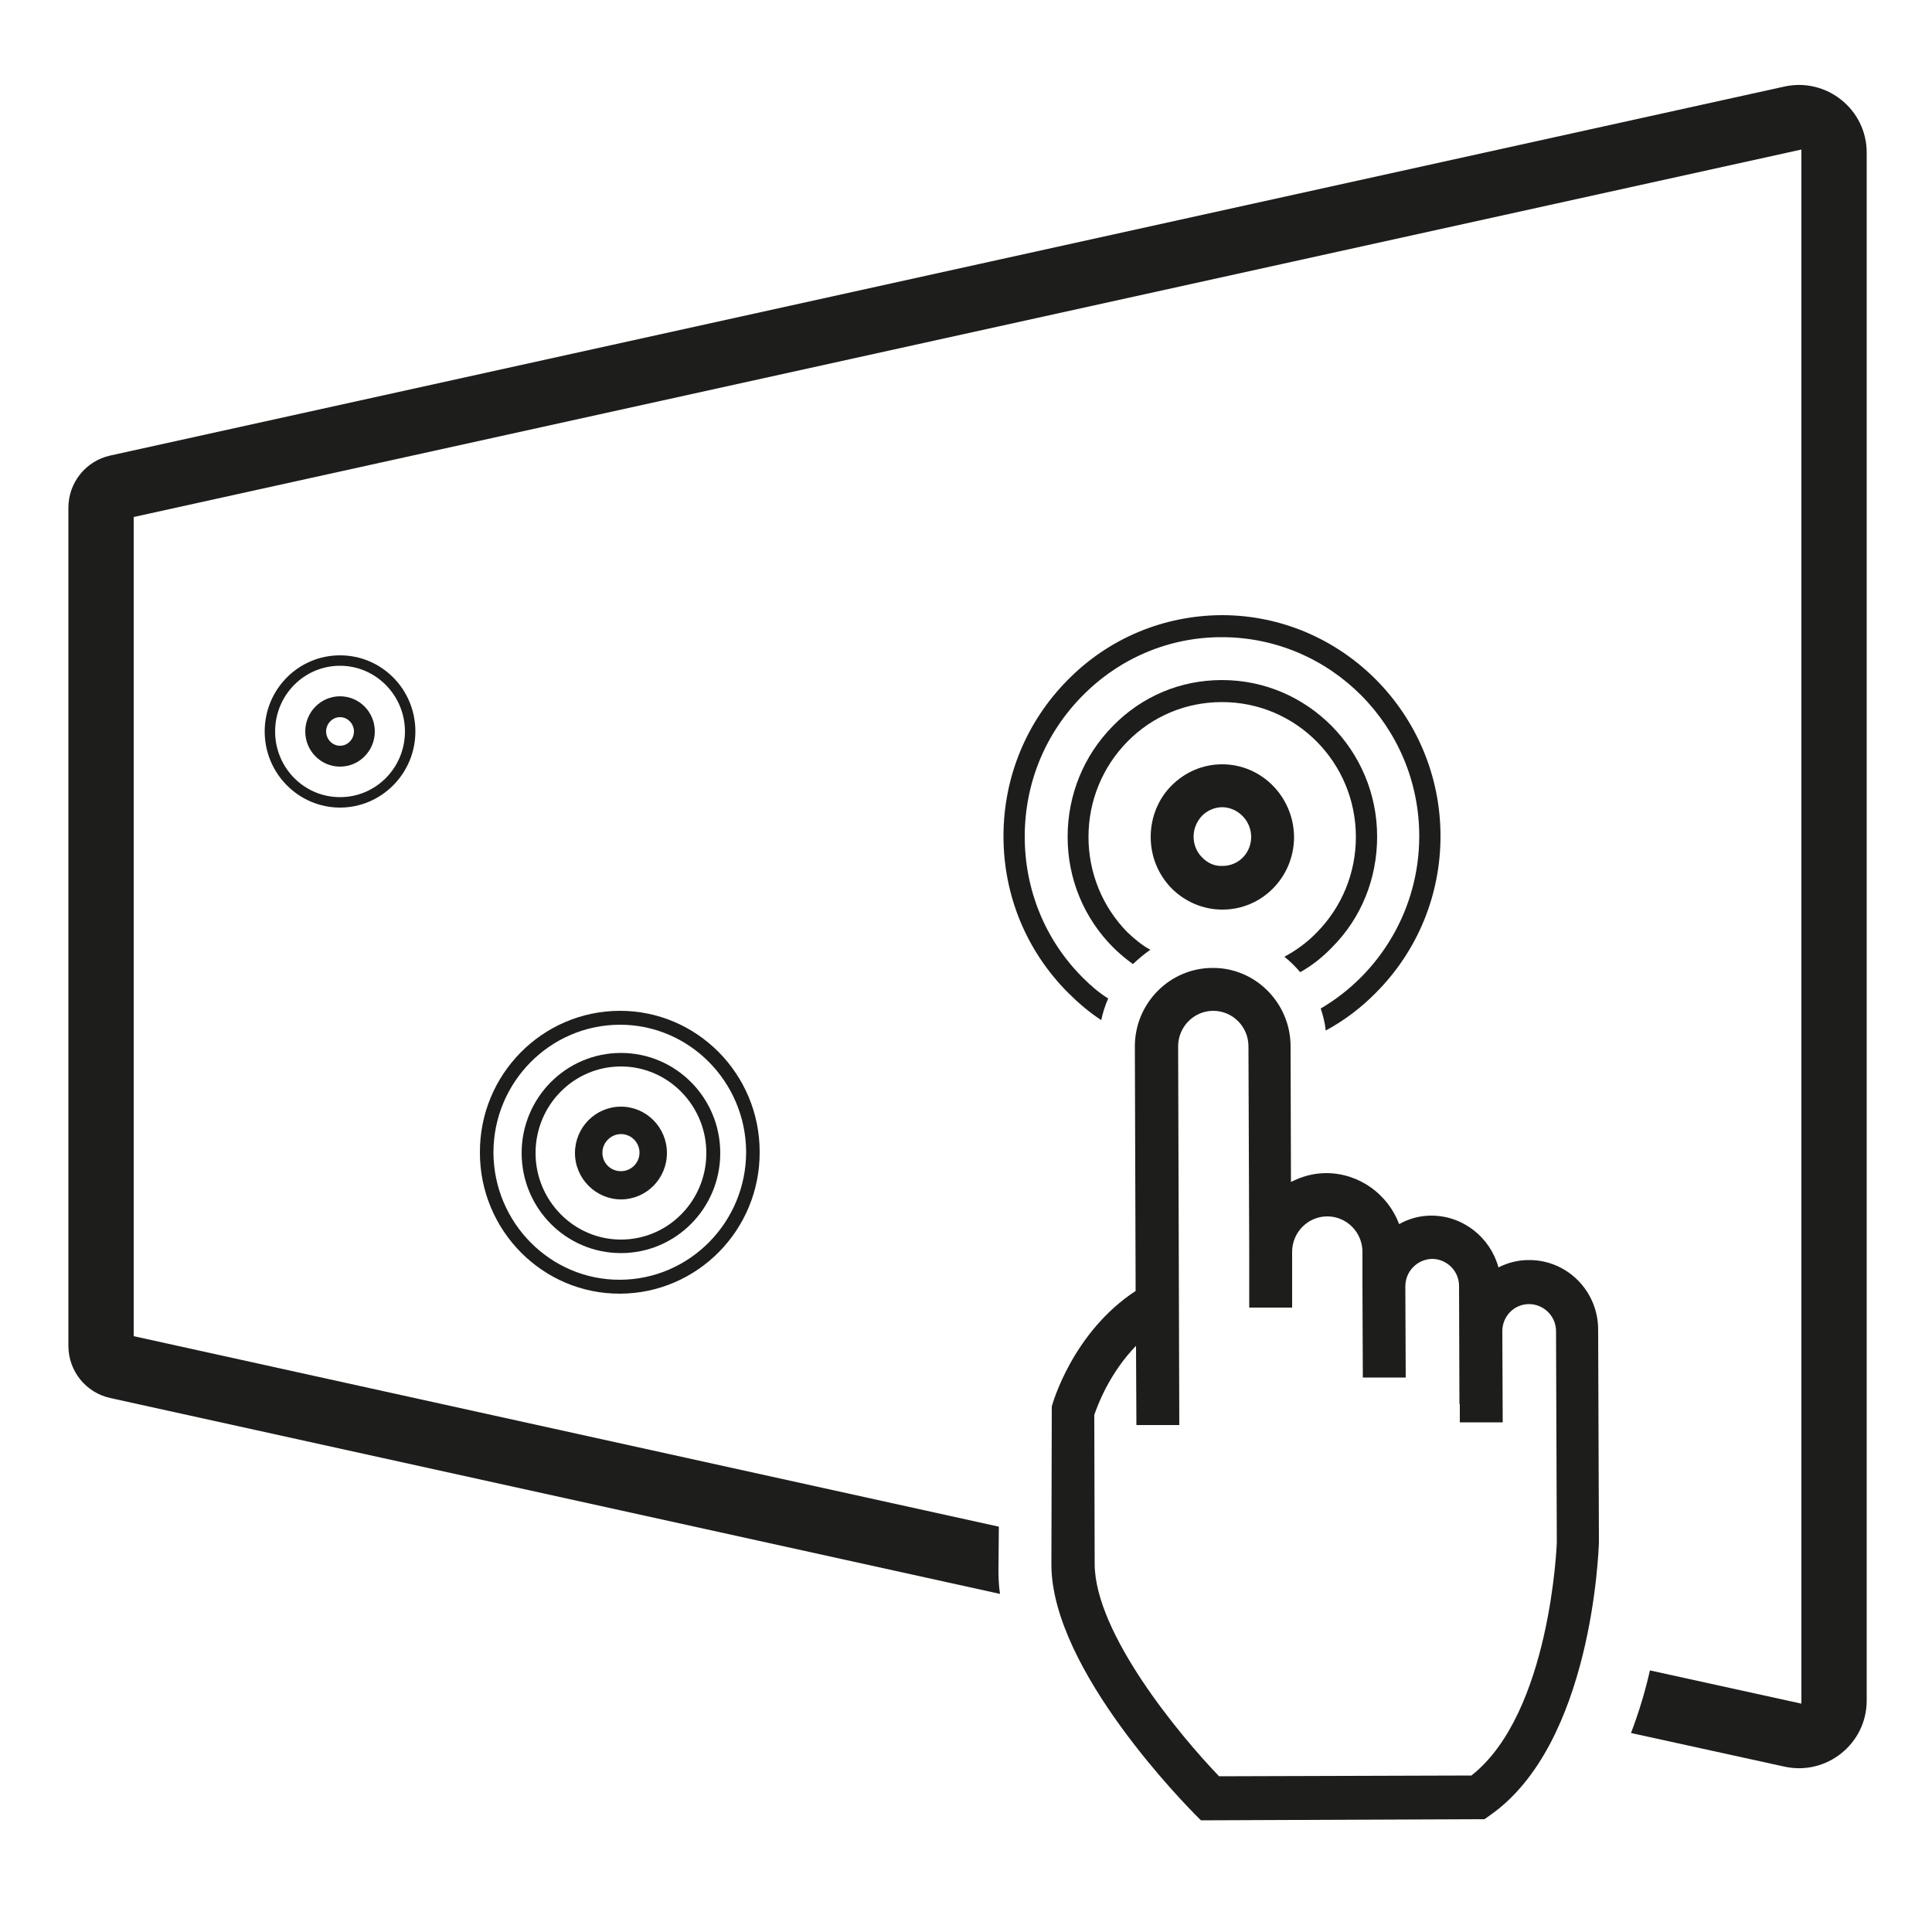
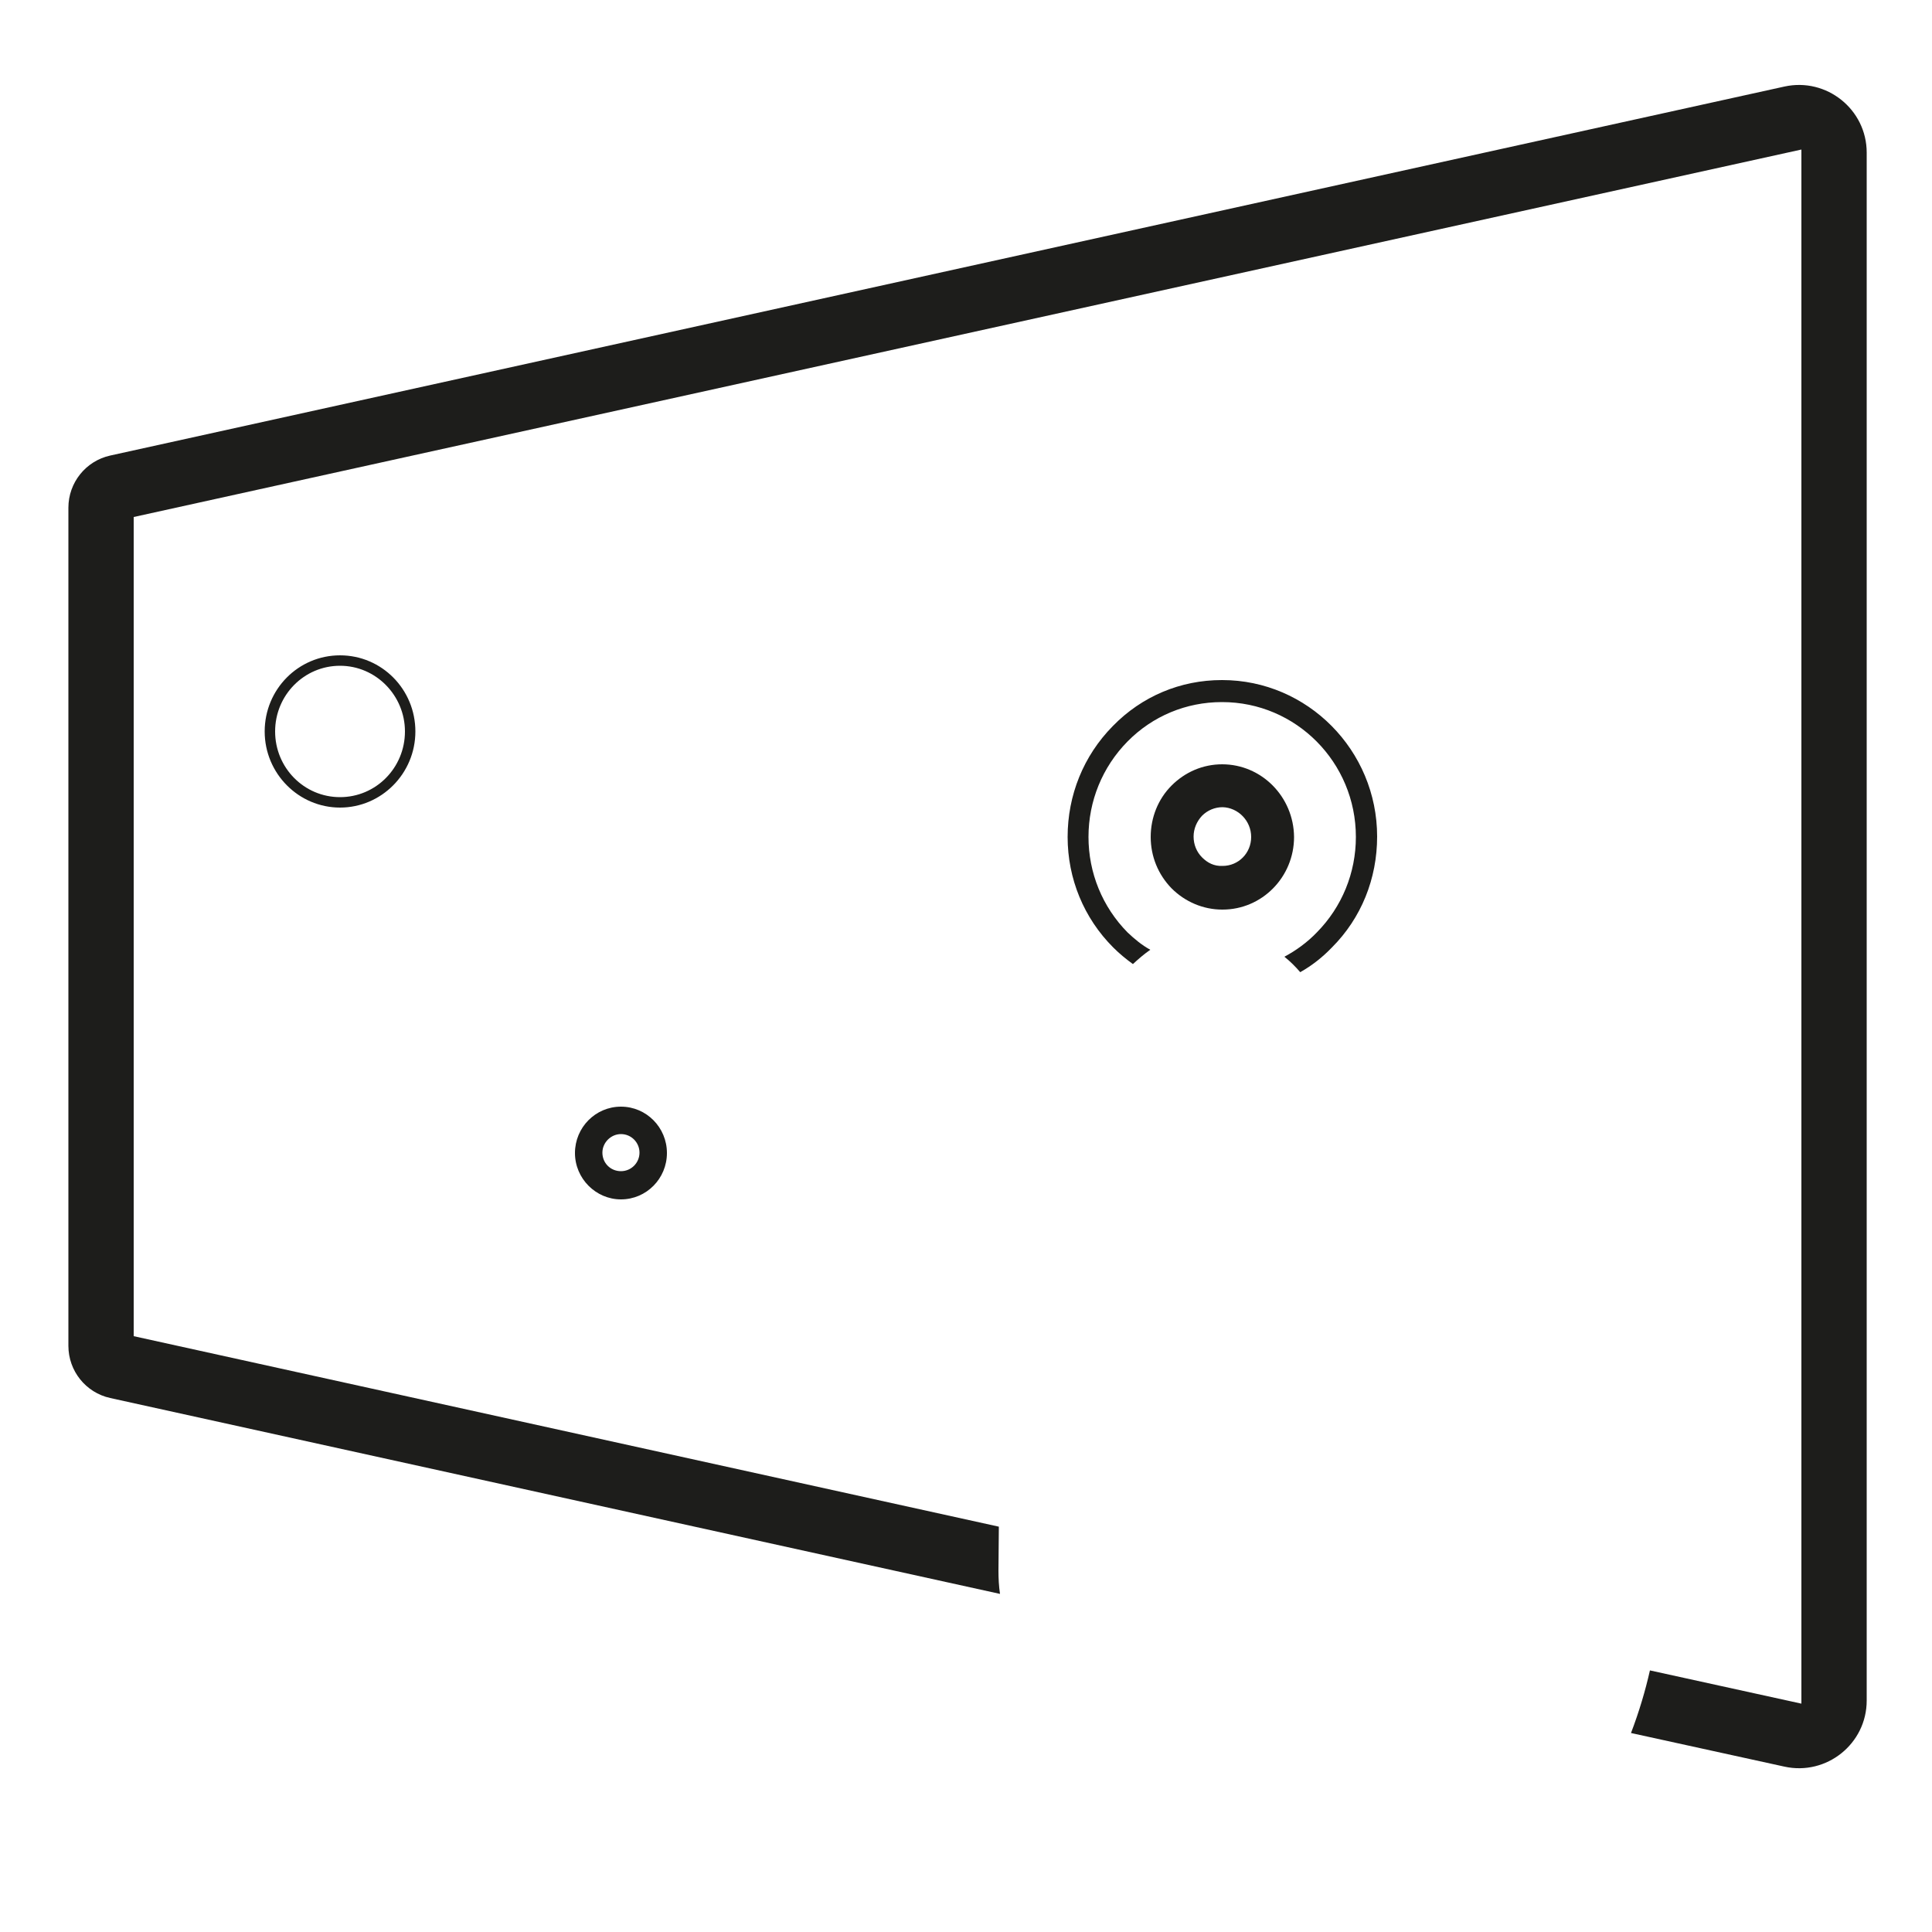
<svg xmlns="http://www.w3.org/2000/svg" version="1.1" id="레이어_1" x="0px" y="0px" viewBox="0 0 500 500" style="enable-background:new 0 0 500 500;" xml:space="preserve">
  <style type="text/css">
	.st0{fill:#1D1D1B;}
	.st1{display:none;fill:#1D1D1B;}
</style>
  <g>
    <path class="st0" d="M461.8,22.4L28.5,117.9c-6.3,1.4-10.8,7-10.8,13.5v216.9c0,6.5,4.5,12.1,10.8,13.5l230.3,50.7   c-0.3-2-0.4-4-0.4-6l0.1-11.4L34.6,345.8v-212l431.6-95.1v276.8v33.8v91.6l-39.2-8.6c-1.2,5.3-2.8,10.7-4.9,16.2l39.7,8.7   c10.9,2.4,21.3-5.9,21.3-17.1V349v-33.8V39.5C483.1,28.3,472.7,20,461.8,22.4z" />
-     <path class="st1" d="M401.4,322.6c-3,0-5.7,0.8-8.2,1.9c18.5-19.4,29.9-45.6,29.9-74.5c0-59.7-48.6-108.3-108.3-108.3   c-59.7,0-108.3,48.6-108.3,108.3c0,45.4,28.2,84.3,67.9,100.4c0.1-0.1,0.1-0.2,0.2-0.3c-3.8,6.7-5.4,12.1-5.5,12.5l-0.2,43.9   c0,29.3,37.8,67.5,39.5,69.1l1.7,1.8h78.6l1.5-1.1c28.3-19.6,30.4-73,30.4-75.5v-58.7C420.7,331.3,412.1,322.6,401.4,322.6z    M219.4,250c0-52.7,42.8-95.5,95.5-95.5c52.7,0,95.5,42.8,95.5,95.5c0,24.6-9.4,46.9-24.7,63.9c-3.1-2.3-7-3.8-11.2-3.8   c-3.2,0-6.2,0.9-8.9,2.3c-1.2-3.1-3.2-5.7-5.5-8c0,0,0,0,0,0c15.7-13.1,25.9-32.5,25.9-54.5c0-39.3-31.9-71.2-71.2-71.2   c-39.2,0-71.2,31.9-71.2,71.2c0,31.4,20.6,57.8,48.8,67.2V304c-21.1-8.8-36.1-29.7-36.1-54c0-32.2,26.2-58.5,58.4-58.5   c32.2,0,58.5,26.2,58.5,58.5c0,20.2-10.4,38.1-26.1,48.6c-0.6-0.1-1.2-0.3-1.8-0.3c-3.5,0-6.8,0.9-9.8,2.4V281   c10-6.7,16.6-18.1,16.6-31c0-20.6-16.8-37.4-37.4-37.4c-20.6,0-37.4,16.8-37.4,37.4c0,12.2,6,22.9,15,29.8v-16.6   c0-0.9,0.2-1.7,0.3-2.5c-1.6-3.2-2.5-6.8-2.5-10.7c0-13.6,11.1-24.6,24.6-24.6c13.6,0,24.7,11.1,24.7,24.6c0,4.8-1.4,9.3-3.8,13.1   c0,0,0,0,0,0c-0.1-12-9.7-21.7-21.6-21.7c-11.9,0-21.6,9.8-21.6,21.8v67.5c-4,2.7-7.4,5.8-10.3,9   C245.6,326.3,219.4,291.2,219.4,250z M393.2,324.5C393.1,324.5,393.1,324.6,393.2,324.5c-0.1,0-0.1,0-0.1-0.1   C393.1,324.5,393.1,324.5,393.2,324.5C393.1,324.5,393.1,324.5,393.2,324.5z M408.9,400.6c0,0.5-1.8,47.6-23.9,64.7h-69.9   c-11-11.4-34.3-39.7-34.3-58.9v-41.3c0.9-2.5,4.3-11.6,11.7-19.1v22h11.8V263.2c0-5.4,4.4-9.9,9.7-9.9s9.7,4.4,9.7,9.9v56.9v15.4   h11.8v-15.4c0-5.4,4.4-9.9,9.8-9.9c5.4,0,9.8,4.4,9.8,9.9v9.5V355h11.8v-25.3c0-4.2,3.3-7.5,7.4-7.5c4.1,0,7.4,3.4,7.4,7.5v32.7   h0.1v5H394v-25.3c0-4.1,3.4-7.5,7.4-7.5c4.1,0,7.5,3.4,7.5,7.5V400.6z" />
+     <path class="st1" d="M401.4,322.6c-3,0-5.7,0.8-8.2,1.9c18.5-19.4,29.9-45.6,29.9-74.5c0-59.7-48.6-108.3-108.3-108.3   c-59.7,0-108.3,48.6-108.3,108.3c0,45.4,28.2,84.3,67.9,100.4c0.1-0.1,0.1-0.2,0.2-0.3c-3.8,6.7-5.4,12.1-5.5,12.5l-0.2,43.9   c0,29.3,37.8,67.5,39.5,69.1l1.7,1.8h78.6l1.5-1.1c28.3-19.6,30.4-73,30.4-75.5v-58.7z    M219.4,250c0-52.7,42.8-95.5,95.5-95.5c52.7,0,95.5,42.8,95.5,95.5c0,24.6-9.4,46.9-24.7,63.9c-3.1-2.3-7-3.8-11.2-3.8   c-3.2,0-6.2,0.9-8.9,2.3c-1.2-3.1-3.2-5.7-5.5-8c0,0,0,0,0,0c15.7-13.1,25.9-32.5,25.9-54.5c0-39.3-31.9-71.2-71.2-71.2   c-39.2,0-71.2,31.9-71.2,71.2c0,31.4,20.6,57.8,48.8,67.2V304c-21.1-8.8-36.1-29.7-36.1-54c0-32.2,26.2-58.5,58.4-58.5   c32.2,0,58.5,26.2,58.5,58.5c0,20.2-10.4,38.1-26.1,48.6c-0.6-0.1-1.2-0.3-1.8-0.3c-3.5,0-6.8,0.9-9.8,2.4V281   c10-6.7,16.6-18.1,16.6-31c0-20.6-16.8-37.4-37.4-37.4c-20.6,0-37.4,16.8-37.4,37.4c0,12.2,6,22.9,15,29.8v-16.6   c0-0.9,0.2-1.7,0.3-2.5c-1.6-3.2-2.5-6.8-2.5-10.7c0-13.6,11.1-24.6,24.6-24.6c13.6,0,24.7,11.1,24.7,24.6c0,4.8-1.4,9.3-3.8,13.1   c0,0,0,0,0,0c-0.1-12-9.7-21.7-21.6-21.7c-11.9,0-21.6,9.8-21.6,21.8v67.5c-4,2.7-7.4,5.8-10.3,9   C245.6,326.3,219.4,291.2,219.4,250z M393.2,324.5C393.1,324.5,393.1,324.6,393.2,324.5c-0.1,0-0.1,0-0.1-0.1   C393.1,324.5,393.1,324.5,393.2,324.5C393.1,324.5,393.1,324.5,393.2,324.5z M408.9,400.6c0,0.5-1.8,47.6-23.9,64.7h-69.9   c-11-11.4-34.3-39.7-34.3-58.9v-41.3c0.9-2.5,4.3-11.6,11.7-19.1v22h11.8V263.2c0-5.4,4.4-9.9,9.7-9.9s9.7,4.4,9.7,9.9v56.9v15.4   h11.8v-15.4c0-5.4,4.4-9.9,9.8-9.9c5.4,0,9.8,4.4,9.8,9.9v9.5V355h11.8v-25.3c0-4.2,3.3-7.5,7.4-7.5c4.1,0,7.4,3.4,7.4,7.5v32.7   h0.1v5H394v-25.3c0-4.1,3.4-7.5,7.4-7.5c4.1,0,7.5,3.4,7.5,7.5V400.6z" />
  </g>
  <g>
-     <path class="st0" d="M280.2,253c-9.7-9.7-15-22.7-15-36.5c0-13.8,5.3-26.7,15-36.5c9.6-9.7,22.4-15.1,35.9-15.1l0.1,0   c28.2,0,51.1,23.1,51.1,51.5c0,19-10.3,35.7-25.5,44.6c0.6,1.8,1.1,3.7,1.3,5.7c4.8-2.6,9.2-5.9,13.1-9.9   c10.7-10.8,16.6-25.2,16.6-40.4c0-31.5-25.4-57.2-56.6-57.2l-0.1,0c-15,0.1-29.2,6-39.8,16.8c-10.7,10.8-16.6,25.2-16.6,40.4   c0,15.3,5.9,29.6,16.6,40.4c2.7,2.7,5.6,5.2,8.7,7.2c0.4-1.9,1-3.8,1.8-5.6C284.5,257,282.3,255.1,280.2,253" />
    <path class="st0" d="M291.8,241.3c-6.5-6.6-10.1-15.4-10.1-24.7c0-9.3,3.6-18.1,10.1-24.7c6.5-6.6,15.2-10.2,24.4-10.2l0.1,0   c19.1,0,34.6,15.6,34.6,34.9c0,9.3-3.6,18.1-10.1,24.7c-2.5,2.6-5.4,4.7-8.4,6.3c1.5,1.2,2.9,2.6,4.1,4c3-1.7,5.7-3.8,8.2-6.4   c7.6-7.6,11.7-17.8,11.7-28.7c0-22.3-18-40.5-40.1-40.5l-0.1,0c-10.7,0-20.7,4.2-28.2,11.9c-7.6,7.7-11.7,17.9-11.7,28.7   c0,10.8,4.2,21,11.8,28.6c1.6,1.6,3.3,3,5.1,4.3c1.4-1.3,2.9-2.6,4.5-3.7C295.5,244.6,293.6,243,291.8,241.3" />
    <path class="st0" d="M316.3,197.8L316.3,197.8c-5,0-9.6,2-13.1,5.5c-3.5,3.5-5.4,8.3-5.4,13.3c0,5,1.9,9.7,5.4,13.3   c3.5,3.5,8.2,5.5,13.1,5.5l0.1,0c10.2,0,18.5-8.4,18.5-18.8C334.8,206.2,326.5,197.8,316.3,197.8 M323.8,216.6   c0,4.2-3.3,7.5-7.4,7.5c-2.2,0.1-3.9-0.8-5.3-2.2c-1.4-1.4-2.2-3.3-2.2-5.4c0-2,0.8-3.9,2.2-5.4c1.4-1.4,3.3-2.2,5.3-2.2l0,0   C320.4,209,323.8,212.4,323.8,216.6l5.5,0L323.8,216.6z" />
-     <path class="st0" d="M395.6,326.1c-2.8,0-5.4,0.7-7.8,1.9c-2.1-7.7-9.1-13.4-17.4-13.4c-3,0-5.8,0.8-8.3,2.2   c-2.9-7.7-10.3-13.2-18.9-13.2c-3.3,0-6.4,0.9-9.1,2.3l-0.1-35.1c0-11.2-9.1-20.4-20.2-20.3c-11.1,0-20.2,9.2-20.1,20.5l0.2,63.1   c-16.3,10.7-21.5,29.1-21.7,29.9l-0.1,41c0.1,27.4,35.6,62.9,37.1,64.5l1.6,1.6l73.4-0.3l1.4-1c26.4-18.4,28.1-68.3,28.2-70.6   l-0.2-54.9C413.7,334.2,405.6,326,395.6,326.1 M380.8,459.5l-65.3,0.2c-10.3-10.7-32.1-37-32.2-54.9l-0.1-38.6   c0.8-2.4,3.9-10.8,10.8-17.9l0.1,20.5l11.1,0l-0.3-98c0-5.1,4.1-9.2,9.1-9.2c5,0,9.1,4.1,9.1,9.2l0.2,53.2l0,14.4l11.1,0l0-14.4   c0-5.1,4.1-9.2,9.1-9.2c5,0,9.1,4.1,9.1,9.2l0,8.9l0.1,23.6l11.1,0l-0.1-23.6c0-3.9,3.1-7,6.9-7.1c3.8,0,7,3.1,7,7l0.1,30.6l0.1,0   l0,4.7l11.1,0l-0.1-23.6c0-3.9,3.1-7,6.9-7c3.8,0,7,3.1,7,7l0.2,54.7C402.9,399.4,401.3,443.4,380.8,459.5" />
  </g>
-   <path class="st0" d="M160.5,334.8c-20,0.1-36.3-16.3-36.3-36.5c-0.1-20.2,16.1-36.6,36.1-36.7s36.3,16.3,36.3,36.5  C196.7,318.3,180.5,334.7,160.5,334.8 M160.3,265.2c-18,0.1-32.6,14.9-32.6,33.1c0.1,18.2,14.8,33,32.8,32.9  c18-0.1,32.6-14.9,32.6-33.1C193,279.9,178.3,265.1,160.3,265.2" />
-   <path class="st0" d="M160.7,324.3c-14.2,0-25.7-11.6-25.7-25.9s11.5-25.9,25.7-25.9s25.7,11.6,25.7,25.9S174.9,324.3,160.7,324.3   M160.7,276c-12.2,0-22.1,10-22.1,22.4c0,12.3,9.9,22.4,22.1,22.4s22.1-10,22.1-22.4C182.8,286.1,172.9,276,160.7,276" />
  <path class="st0" d="M160.7,310.4c-6.5,0-11.9-5.4-11.9-12c0-6.6,5.3-12,11.9-12s11.9,5.4,11.9,12  C172.6,305,167.3,310.4,160.7,310.4 M160.7,293.5c-2.6,0-4.8,2.2-4.8,4.8c0,2.7,2.1,4.8,4.8,4.8s4.8-2.2,4.8-4.8  C165.5,295.7,163.4,293.5,160.7,293.5" />
  <path class="st0" d="M88,209c-10.7,0-19.5-8.8-19.5-19.7s8.7-19.7,19.5-19.7s19.5,8.8,19.5,19.7S98.7,209,88,209 M88,172.3  c-9.3,0-16.8,7.6-16.8,17c0,9.4,7.5,17,16.8,17s16.8-7.6,16.8-17C104.8,180,97.3,172.3,88,172.3" />
-   <path class="st0" d="M88,198.4c-5,0-9-4.1-9-9.1c0-5,4-9.1,9-9.1s9,4.1,9,9.1C97,194.3,93,198.4,88,198.4 M88,185.6  c-2,0-3.6,1.7-3.6,3.7c0,2,1.6,3.7,3.6,3.7s3.6-1.7,3.6-3.7C91.6,187.3,90,185.6,88,185.6" />
</svg>